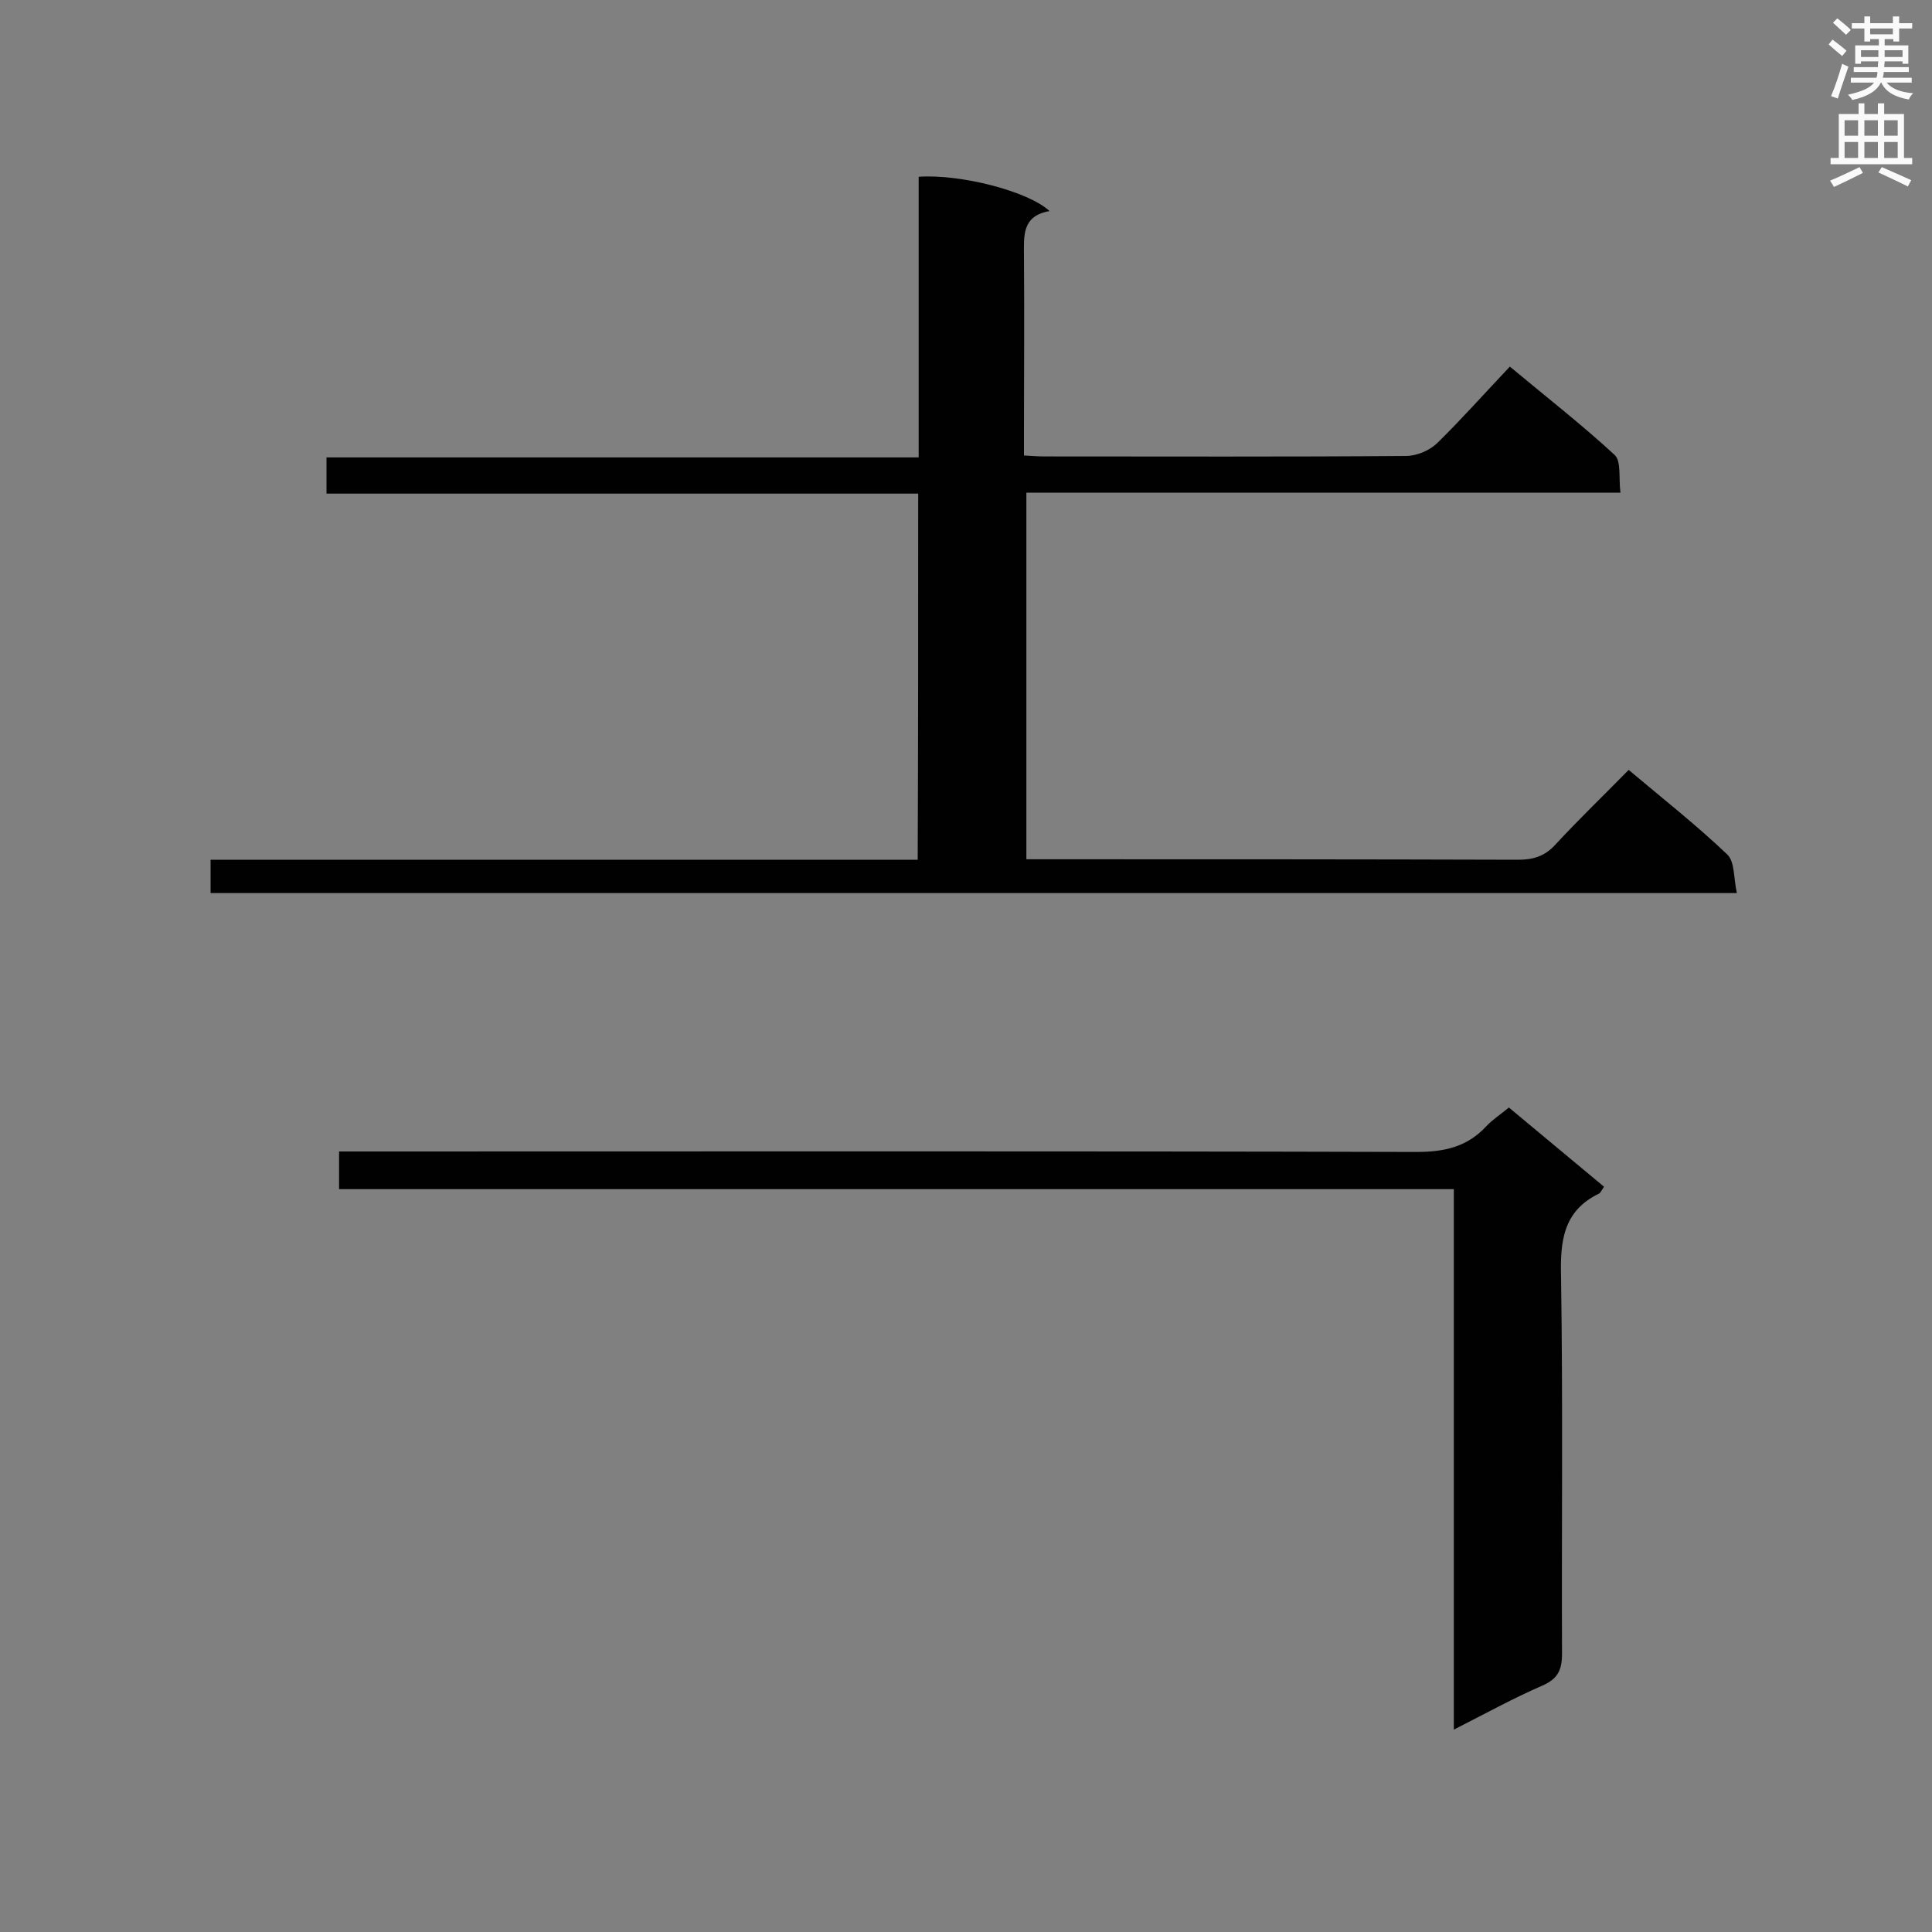
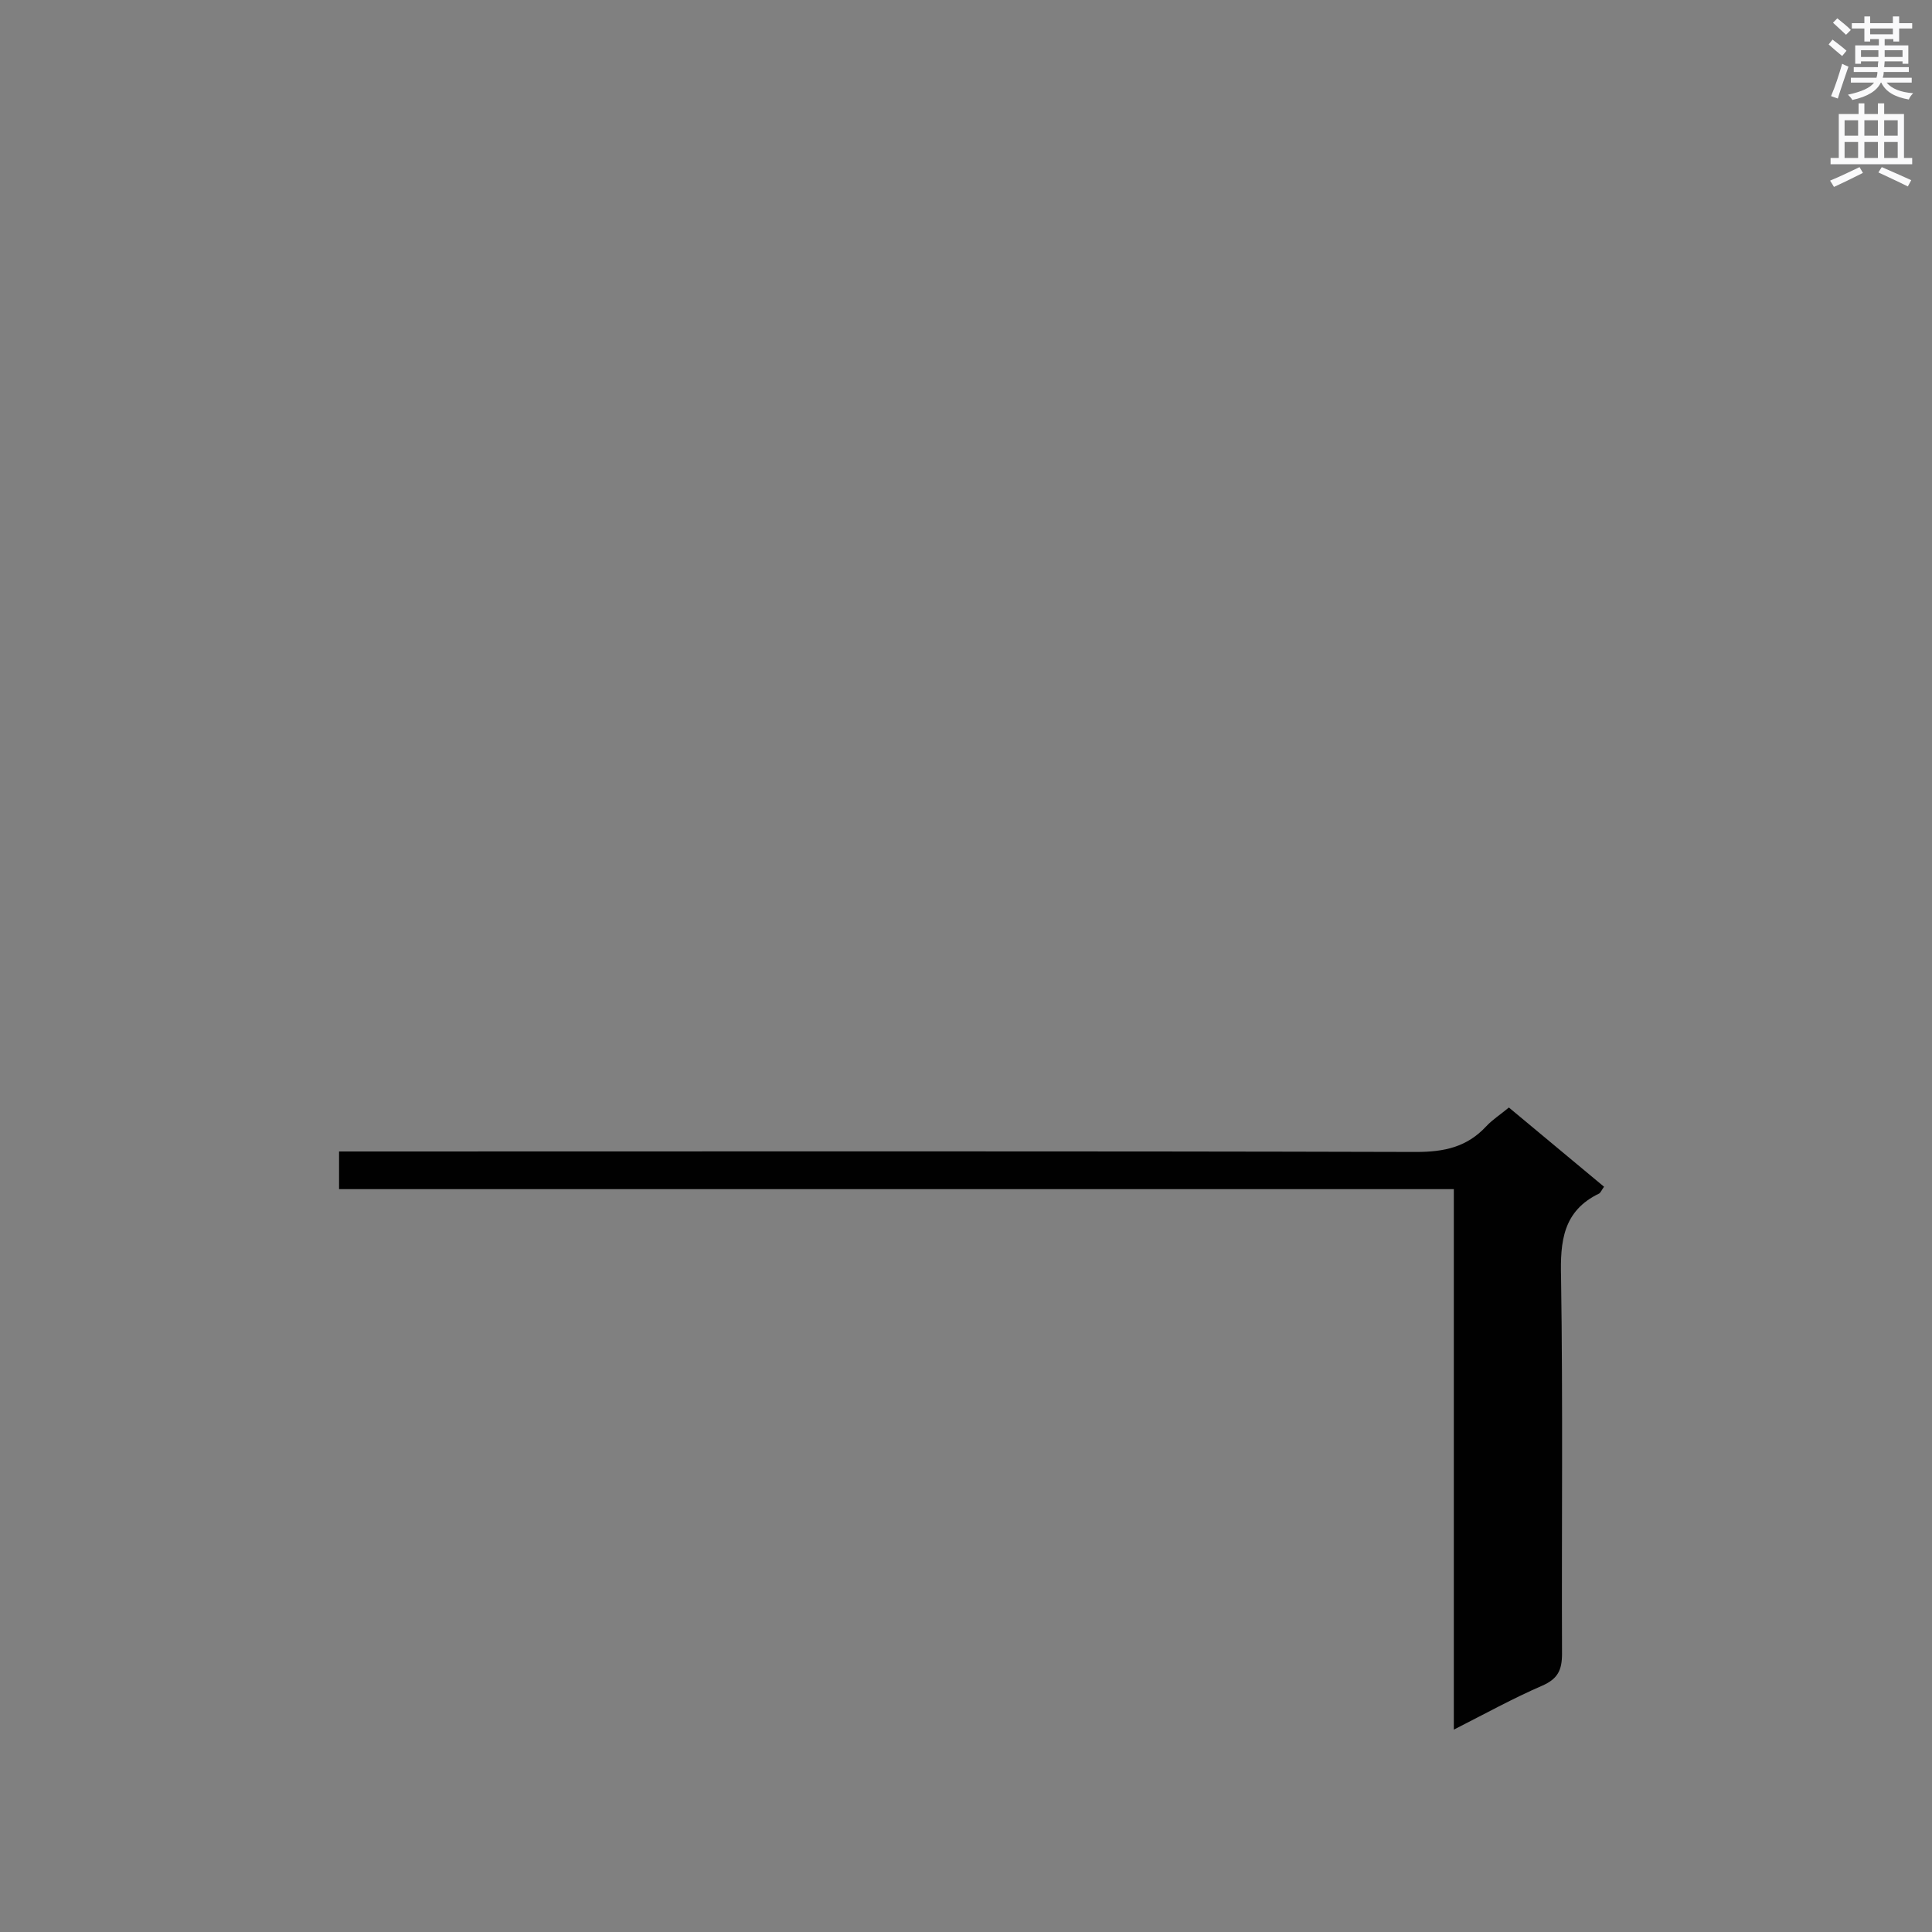
<svg xmlns="http://www.w3.org/2000/svg" enable-background="new 0 0 400 400" viewBox="0 0 400 400">
  <rect x="0" y="0" width="400" height="400" fill="#808080" stroke="none" />
-   <path d="m190.1 102.2c-40.9 0-81.5 0-122.5 0 0-2.7 0-4.9 0-7.5h122.6c0-19.6 0-38.9 0-58.1 8.7-.6 22.7 3 27.1 7.1-5.8 1-5.3 5.2-5.3 9.4.1 12.1 0 24.2 0 36.3v4.9c1.7.1 3 .2 4.3.2 24.9 0 49.9.1 74.8-.1 2.2 0 4.8-1.1 6.4-2.6 5.1-5 9.8-10.3 15.1-15.9 7.8 6.5 15 12.1 21.7 18.3 1.4 1.3.8 4.8 1.2 7.8-41.3 0-81.9 0-123 0v75.9h4.7c32.4 0 64.7 0 97.1.1 3.1 0 5.5-.7 7.7-3.1 4.8-5.2 10-10.2 15.2-15.5 7 5.9 14 11.4 20.4 17.5 1.6 1.5 1.3 4.9 2 8-105.9 0-210.8 0-316 0 0-2.2 0-4.3 0-6.9h146.4c.1-25.4.1-50.4.1-75.8z" fill="#010101" />
  <path d="m301 358.1c0-37.7 0-74.6 0-111.9-77 0-153.7 0-230.8 0 0-2.7 0-4.9 0-7.8h5.6c72.5 0 145-.1 217.4.1 5.8 0 10.5-1 14.5-5.3 1.3-1.4 2.9-2.4 4.7-3.9 6.5 5.4 13.1 10.9 19.7 16.4-.5.7-.7 1.2-1 1.4-7.5 3.6-8.1 9.9-7.9 17.4.4 26 .1 51.9.2 77.9 0 3.4-.9 5.2-4.1 6.6-6 2.6-11.8 5.8-18.3 9.1z" fill="#010101" />
  <g fill="#fafafb">
    <path d="m378.6 9.2.8-1c.9.7 1.9 1.4 2.9 2.3l-.9 1.1c-1.1-.9-2-1.7-2.8-2.4zm.5 10.7c.9-2.1 1.6-4.3 2.3-6.7.4.2.8.4 1.3.6-.7 2.1-1.5 4.3-2.2 6.6zm.4-15.2.9-.9c1 .8 2 1.6 2.8 2.4l-1 1c-1-.9-1.9-1.8-2.7-2.5zm12.5-1.3h1.2v1.4h2.7v1.1h-2.7v2.7h-1.2v-.5h-1.8v1.3h4.9v3.8h-1.2v-.5h-3.7c0 .4-.1.9-.1 1.2h5.1v1h-5.2c0 .5-.1.9-.2 1.2h6v1h-5.2c1.1 1.3 2.9 2 5.5 2.2-.4.4-.7.8-.9 1.3-2.9-.5-4.8-1.6-5.7-3.5h-.1c-.8 1.7-2.7 2.9-5.9 3.6-.2-.4-.6-.8-.9-1.1 2.8-.6 4.6-1.4 5.4-2.5h-4.8v-1h5.3c.1-.3.2-.7.2-1.2h-4.9v-1h5c0-.4 0-.8.1-1.2h-3.6v.5h-1.2v-3.8h4.9v-1.3h-1.8v.5h-1.2v-2.7h-2.6v-1.1h2.6v-1.4h1.2v1.4h4.7v-1.4zm-6.7 8.4h3.6c0-.4 0-.9 0-1.4h-3.6zm1.9-4.7h4.7v-1.2h-4.7zm6.7 3.3h-3.7v1.4h3.7z" />
    <path d="m384.7 21.4h1.3v2.2h2.8v-2.2h1.3v2.2h4.1v9.1h1.7v1.3h-16.9v-1.3h1.7v-9.1h4.1v-2.2zm.3 13.2.7 1.2c-1.8.9-3.8 1.9-6 2.9-.2-.4-.5-.8-.8-1.3 2.4-1 4.4-2 6.1-2.8zm-3.1-6.5h2.8v-3.2h-2.8zm0 4.6h2.8v-3.3h-2.8zm4.1-4.6h2.8v-3.2h-2.8zm0 4.6h2.8v-3.3h-2.8zm3.6 1.9c2.1.9 4.1 1.8 6.1 2.7l-.7 1.3c-2.2-1.1-4.2-2-6.1-2.9zm3.3-9.7h-2.8v3.2h2.8zm-2.8 7.8h2.8v-3.3h-2.8z" />
  </g>
</svg>